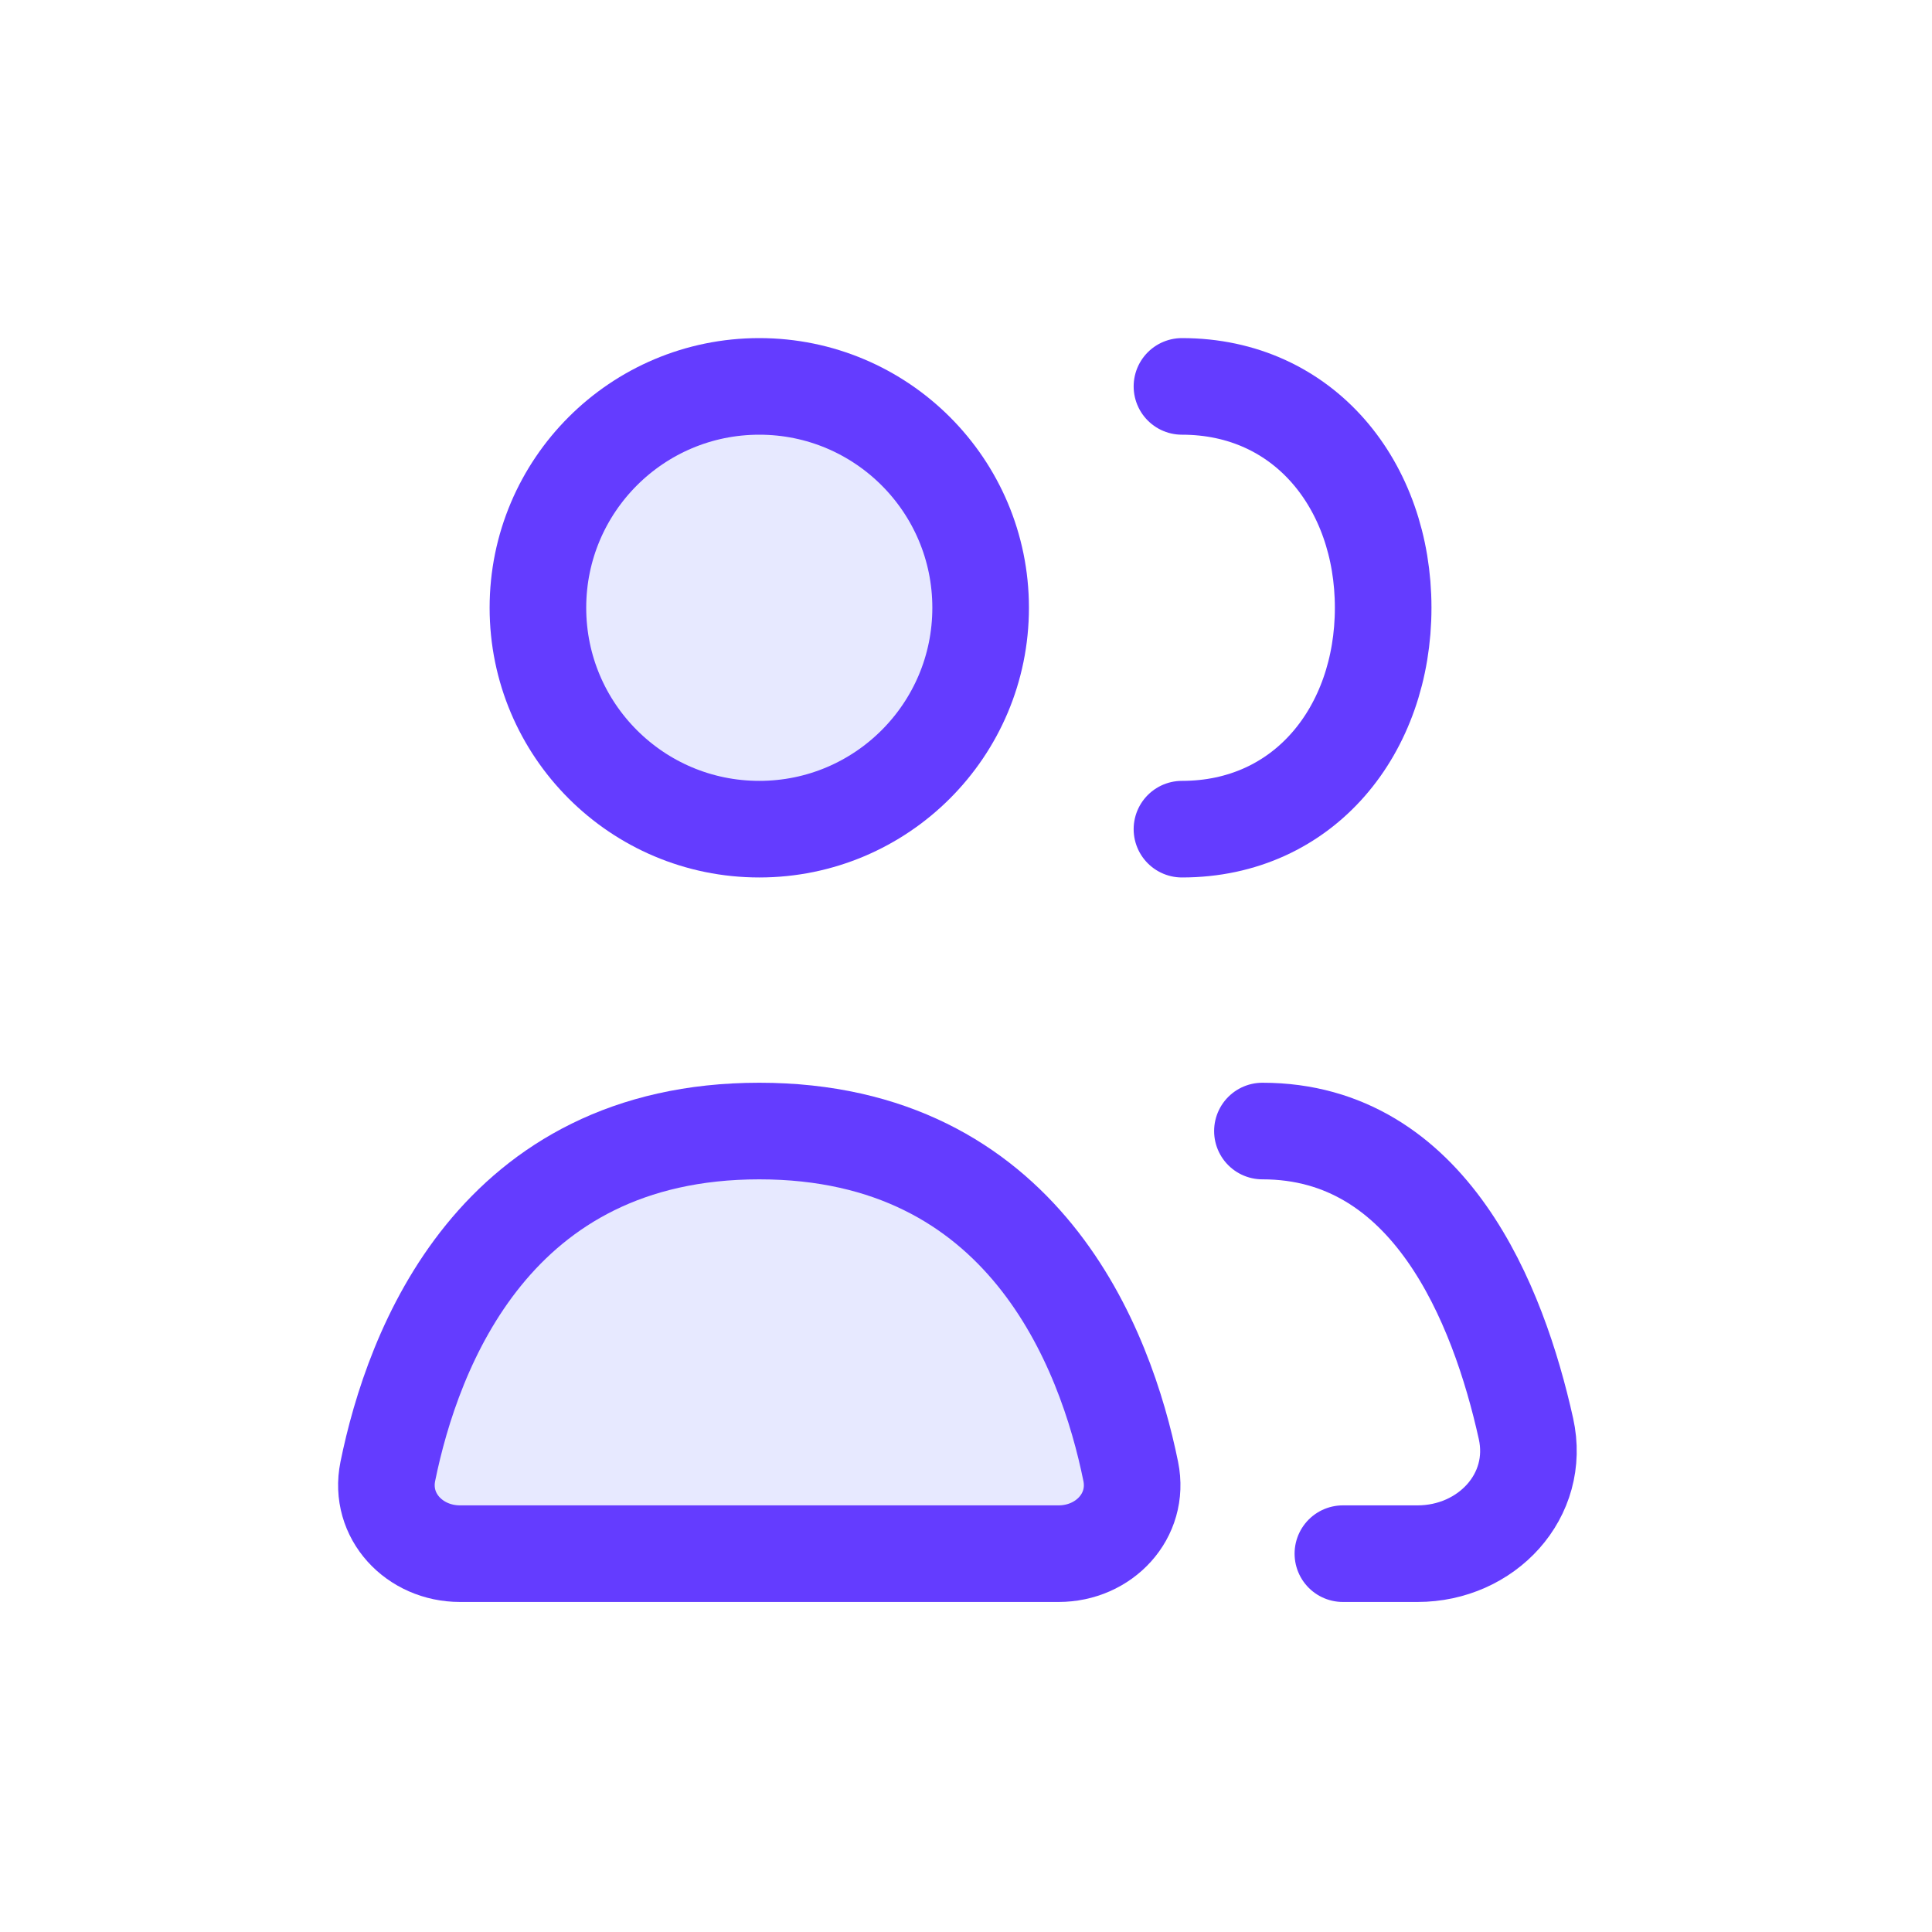
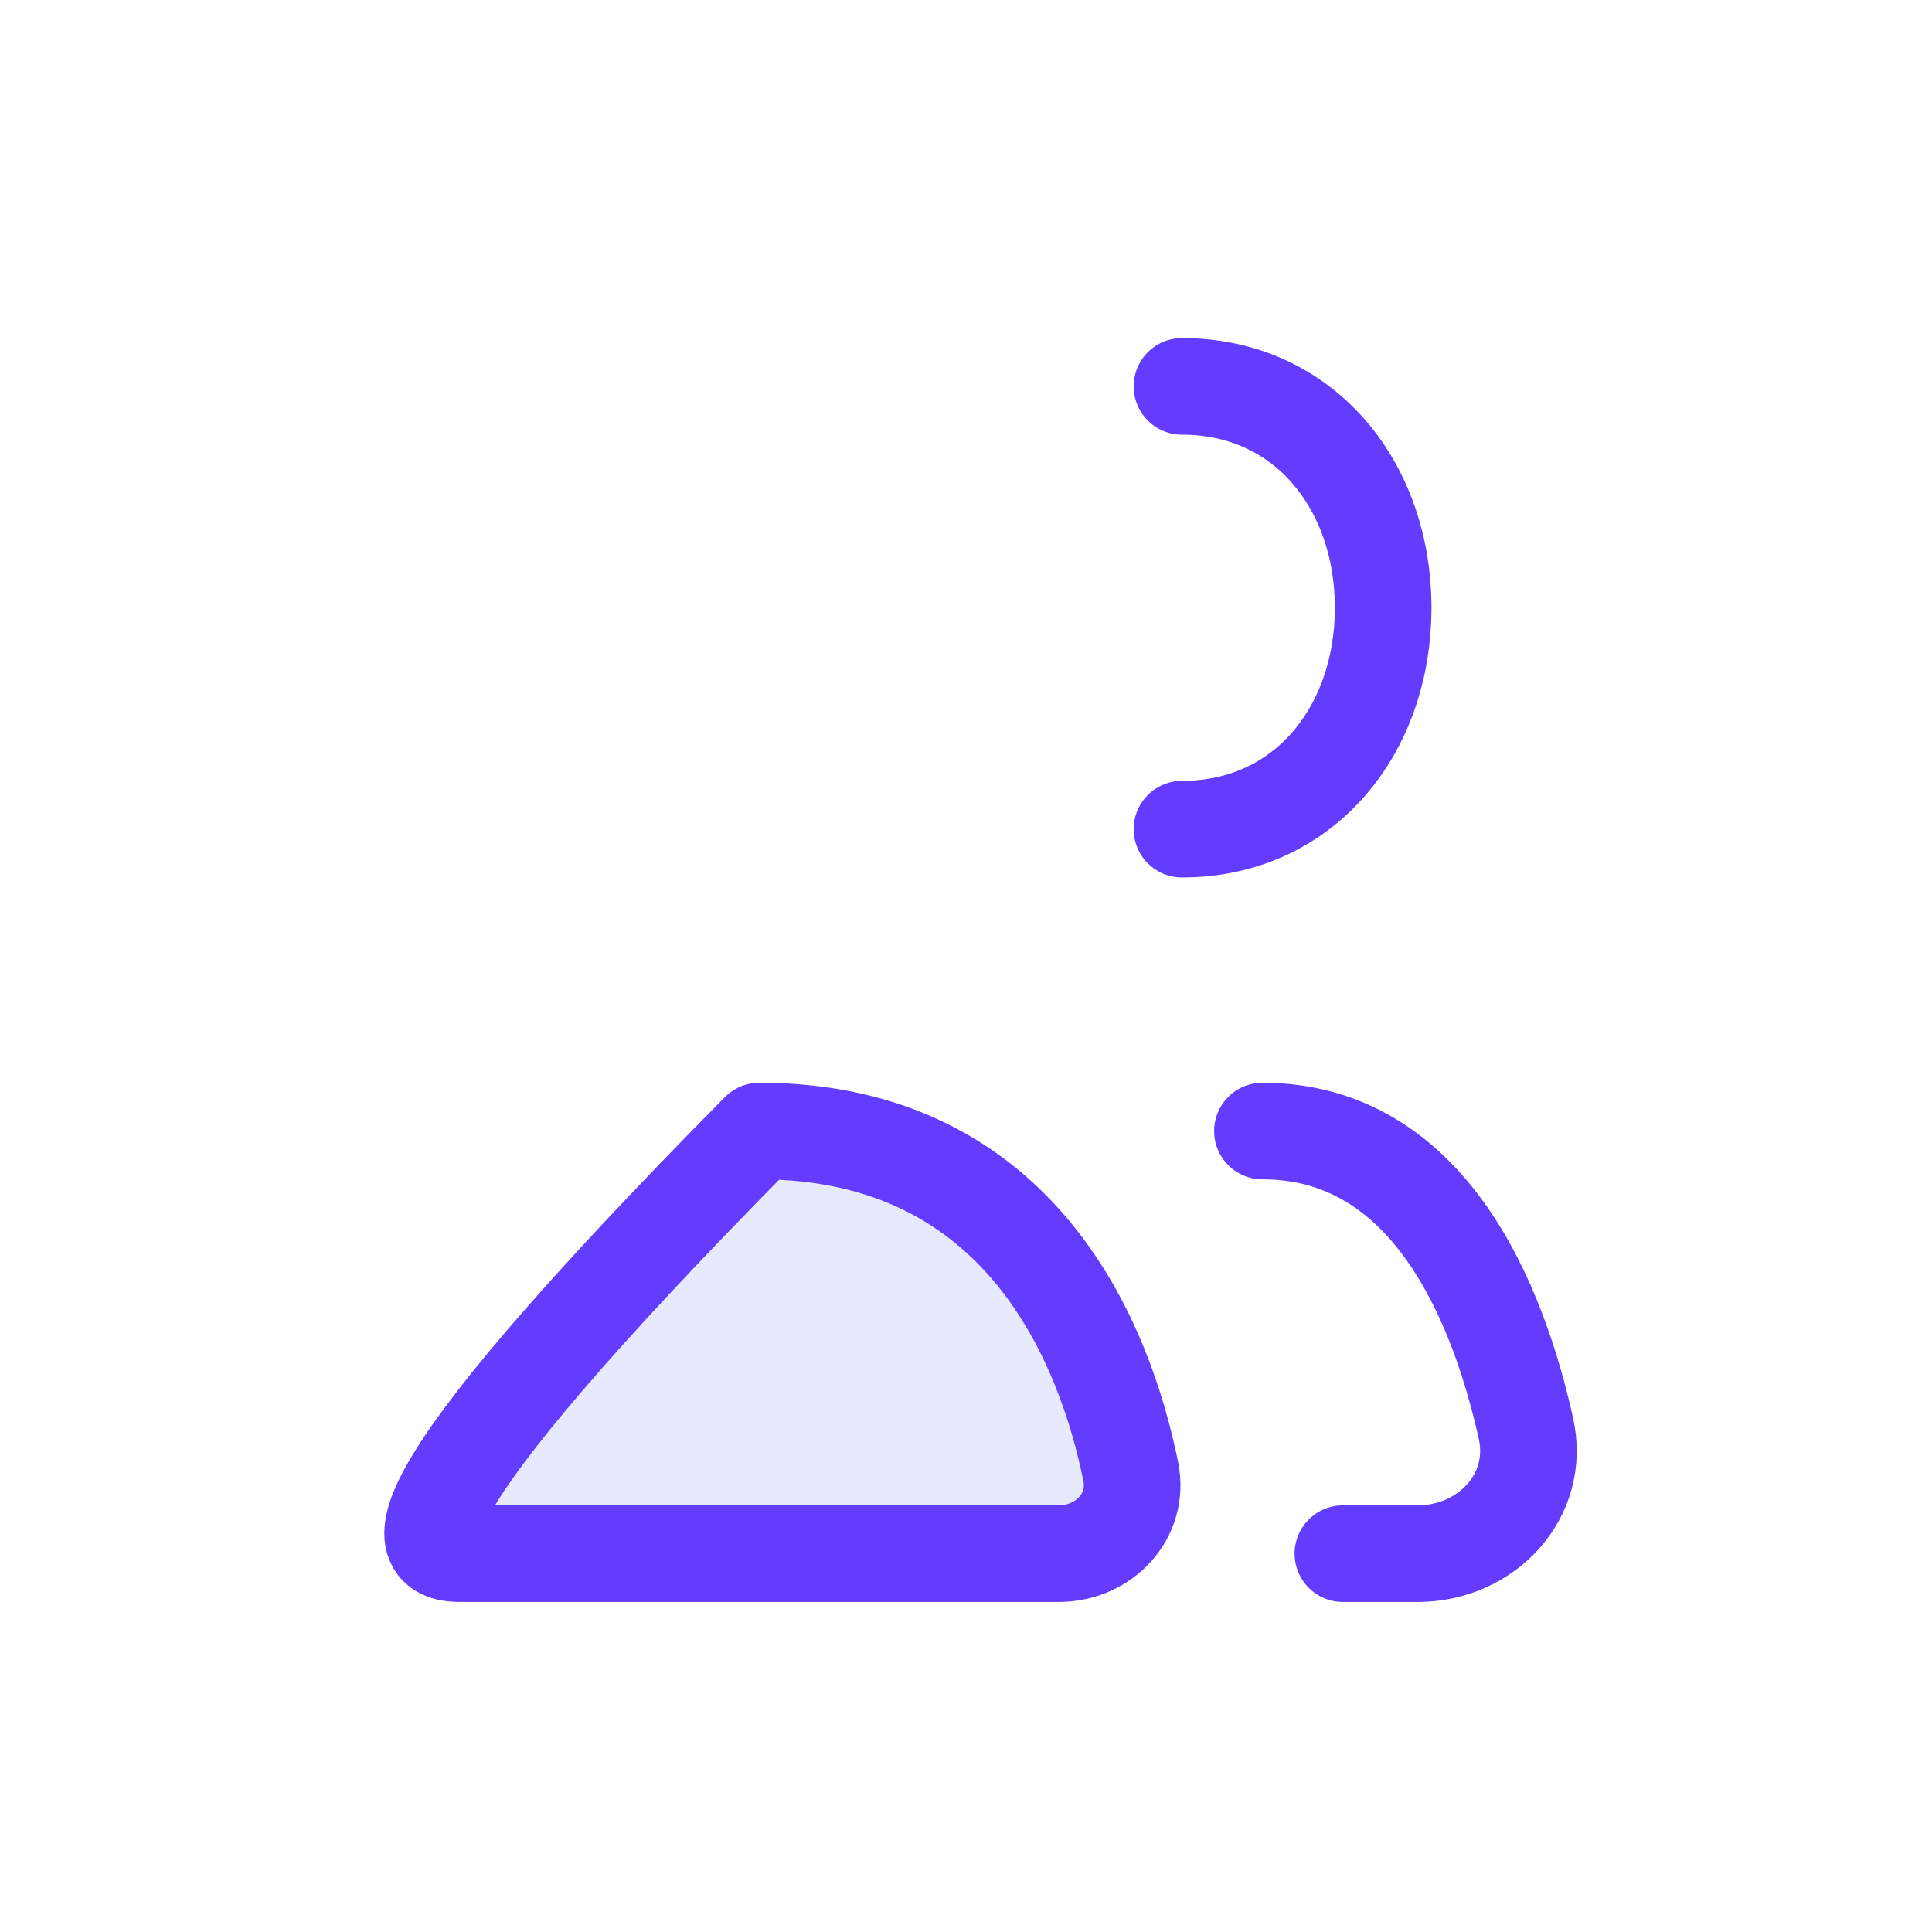
<svg xmlns="http://www.w3.org/2000/svg" width="40" height="40" viewBox="0 0 40 40" fill="none">
-   <path d="M9.523 32.167H21.917C22.858 32.167 23.598 31.387 23.411 30.465C22.893 27.919 21.203 23.417 15.72 23.417C10.237 23.417 8.547 27.919 8.029 30.465C7.842 31.387 8.582 32.167 9.523 32.167Z" fill="#E7E9FF" stroke="#643CFF" stroke-width="2" stroke-linecap="round" stroke-linejoin="round" />
+   <path d="M9.523 32.167H21.917C22.858 32.167 23.598 31.387 23.411 30.465C22.893 27.919 21.203 23.417 15.72 23.417C7.842 31.387 8.582 32.167 9.523 32.167Z" fill="#E7E9FF" stroke="#643CFF" stroke-width="2" stroke-linecap="round" stroke-linejoin="round" />
  <path d="M26.137 23.417C29.601 23.417 31.02 26.997 31.593 29.577C31.903 30.97 30.776 32.167 29.348 32.167H27.803" stroke="#643CFF" stroke-width="2" stroke-linecap="round" stroke-linejoin="round" />
-   <path d="M15.72 17.167C18.251 17.167 20.303 15.115 20.303 12.583C20.303 10.052 18.251 8 15.72 8C13.189 8 11.137 10.052 11.137 12.583C11.137 15.115 13.189 17.167 15.72 17.167Z" fill="#E7E9FF" stroke="#643CFF" stroke-width="2" stroke-linecap="round" stroke-linejoin="round" />
  <path d="M24.471 17.167C27.002 17.167 28.637 15.115 28.637 12.583C28.637 10.052 27.002 8 24.471 8" stroke="#643CFF" stroke-width="2" stroke-linecap="round" stroke-linejoin="round" />
</svg>